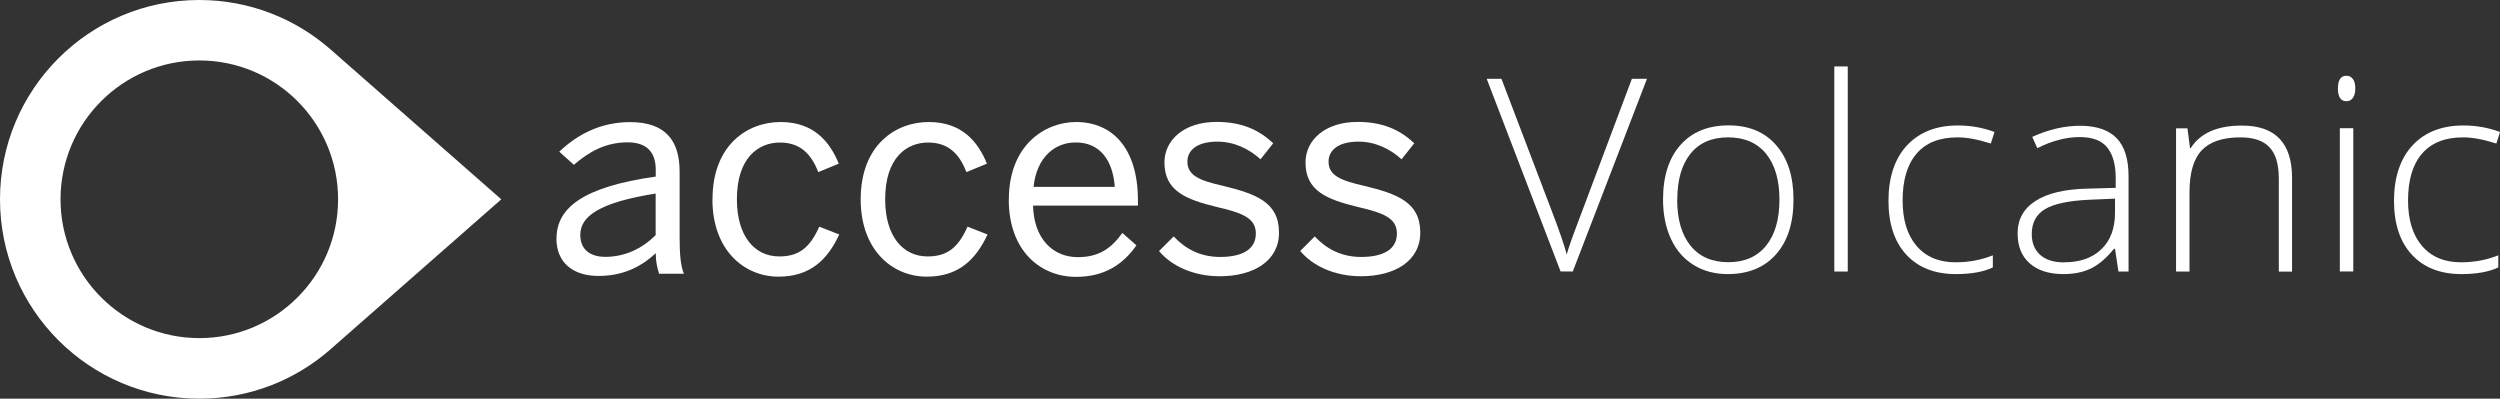
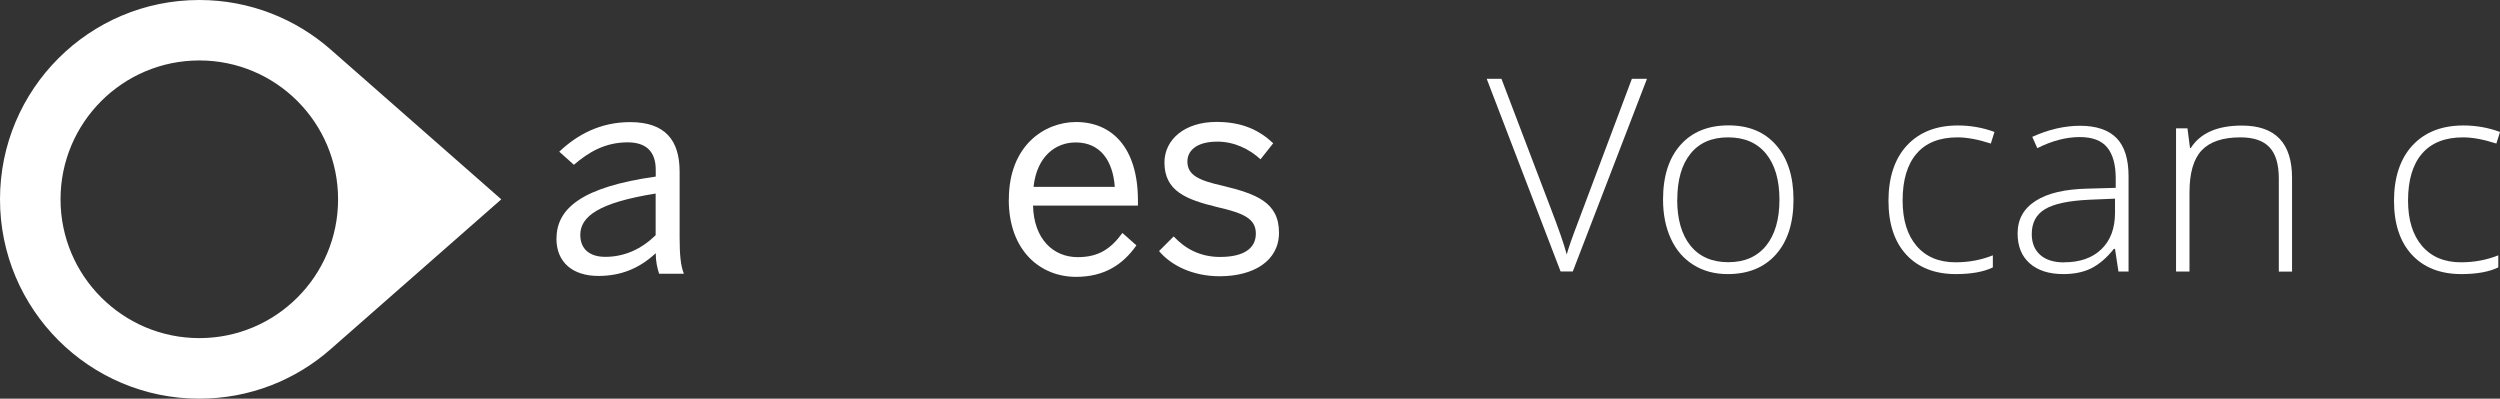
<svg xmlns="http://www.w3.org/2000/svg" width="301px" height="48px" viewBox="0 0 301 48" version="1.1">
  <rect x="0" y="0" width="301" height="48" fill="#333333" stroke="none" />
  <g id="access_Volcanic_Symbols" stroke="none" stroke-width="1" fill="none" fill-rule="evenodd">
    <g id="access_Volcanic_Logos/Color" transform="translate(0, -16)" fill="#ffffff" fill-rule="nonzero">
      <g id="access_Volcanic_Dark" transform="translate(-0, 16)">
        <g id="Group" transform="translate(179, 8)">
          <path d="M17.482,1.49 L19.295,1.49 L10.365,24.681 L8.893,24.681 L0,1.49 L1.776,1.49 L7.786,17.278 C8.699,19.655 9.319,21.44 9.635,22.635 C9.854,21.842 10.28,20.613 10.925,18.933 L17.482,1.478 L17.482,1.49 Z" id="access_Volcanic_Path_1" />
          <path d="M36.936,16.036 C36.936,18.851 36.23,21.05 34.831,22.623 C33.432,24.208 31.485,25 29.016,25 C27.459,25 26.084,24.633 24.904,23.9 C23.724,23.167 22.811,22.126 22.179,20.754 C21.546,19.395 21.23,17.81 21.23,16.024 C21.23,13.21 21.935,11.022 23.334,9.449 C24.733,7.876 26.668,7.096 29.113,7.096 C31.558,7.096 33.468,7.888 34.855,9.484 C36.242,11.081 36.936,13.257 36.936,16.024 L36.936,16.036 Z M22.933,16.036 C22.933,18.401 23.468,20.258 24.539,21.582 C25.609,22.907 27.13,23.569 29.089,23.569 C31.047,23.569 32.556,22.907 33.639,21.582 C34.709,20.258 35.245,18.413 35.245,16.036 C35.245,13.659 34.697,11.814 33.627,10.501 C32.544,9.189 31.023,8.538 29.064,8.538 C27.106,8.538 25.597,9.189 24.539,10.501 C23.48,11.814 22.945,13.659 22.945,16.048 L22.933,16.036 Z" id="access_Volcanic_Shape_1" />
-           <polygon id="access_Volcanic_Path_2" points="43.469 24.693 41.851 24.693 41.851 0 43.469 0 43.469 24.681" />
          <path d="M56.486,25 C53.956,25 51.961,24.219 50.525,22.67 C49.09,21.121 48.372,18.945 48.372,16.166 C48.372,13.387 49.114,11.093 50.61,9.496 C52.107,7.9 54.138,7.107 56.73,7.107 C58.263,7.107 59.735,7.368 61.134,7.888 L60.696,9.283 C59.163,8.787 57.825,8.538 56.693,8.538 C54.516,8.538 52.873,9.189 51.754,10.501 C50.635,11.802 50.075,13.683 50.075,16.142 C50.075,18.472 50.635,20.293 51.754,21.606 C52.873,22.919 54.443,23.581 56.45,23.581 C58.056,23.581 59.552,23.297 60.939,22.741 L60.939,24.196 C59.808,24.74 58.323,25 56.486,25 L56.486,25 Z" id="access_Volcanic_Path_3" />
          <path d="M76.061,24.693 L75.648,21.961 L75.514,21.961 C74.626,23.072 73.701,23.853 72.764,24.314 C71.828,24.775 70.708,25 69.431,25 C67.691,25 66.341,24.562 65.368,23.699 C64.394,22.836 63.92,21.63 63.92,20.104 C63.92,18.425 64.638,17.112 66.085,16.19 C67.533,15.255 69.613,14.771 72.351,14.711 L75.733,14.617 L75.733,13.47 C75.733,11.826 75.392,10.596 74.711,9.756 C74.03,8.917 72.923,8.503 71.402,8.503 C69.759,8.503 68.056,8.952 66.292,9.839 L65.684,8.479 C67.63,7.592 69.553,7.143 71.463,7.143 C73.373,7.143 74.869,7.64 75.83,8.621 C76.791,9.603 77.278,11.14 77.278,13.221 L77.278,24.693 L76.086,24.693 L76.061,24.693 Z M69.528,23.581 C71.426,23.581 72.91,23.061 74.005,22.008 C75.1,20.956 75.648,19.489 75.648,17.621 L75.648,15.918 L72.545,16.048 C70.051,16.166 68.275,16.544 67.217,17.183 C66.158,17.822 65.623,18.815 65.623,20.175 C65.623,21.251 65.964,22.091 66.645,22.694 C67.326,23.297 68.287,23.593 69.528,23.593 L69.528,23.581 Z" id="access_Volcanic_Shape_2" />
          <path d="M95.369,24.693 L95.369,13.505 C95.369,11.767 94.992,10.513 94.237,9.721 C93.483,8.929 92.327,8.538 90.746,8.538 C88.629,8.538 87.072,9.059 86.086,10.099 C85.101,11.14 84.614,12.831 84.614,15.173 L84.614,24.693 L82.996,24.693 L82.996,7.45 L84.371,7.45 L84.675,9.816 L84.772,9.816 C85.928,8.018 87.972,7.119 90.928,7.119 C94.955,7.119 96.963,9.224 96.963,13.422 L96.963,24.704 L95.369,24.704 L95.369,24.693 Z" id="access_Volcanic_Path_4" />
-           <path d="M102.486,2.649 C102.486,1.632 102.826,1.123 103.508,1.123 C103.848,1.123 104.104,1.254 104.299,1.526 C104.493,1.786 104.578,2.164 104.578,2.649 C104.578,3.134 104.481,3.5 104.299,3.772 C104.104,4.044 103.848,4.186 103.508,4.186 C102.826,4.186 102.486,3.678 102.486,2.649 L102.486,2.649 Z M104.335,24.681 L102.717,24.681 L102.717,7.439 L104.335,7.439 L104.335,24.681 Z" id="access_Volcanic_Shape_3" />
          <path d="M117.353,25 C114.822,25 112.827,24.219 111.391,22.67 C109.956,21.121 109.238,18.945 109.238,16.166 C109.238,13.387 109.98,11.093 111.476,9.496 C112.961,7.9 115.005,7.107 117.596,7.107 C119.129,7.107 120.601,7.368 122,7.888 L121.562,9.283 C120.029,8.787 118.691,8.538 117.559,8.538 C115.382,8.538 113.739,9.189 112.608,10.501 C111.489,11.802 110.929,13.683 110.929,16.142 C110.929,18.472 111.489,20.293 112.608,21.606 C113.727,22.919 115.297,23.581 117.304,23.581 C118.91,23.581 120.406,23.297 121.793,22.741 L121.793,24.196 C120.662,24.74 119.178,25 117.34,25 L117.353,25 Z" id="access_Volcanic_Path_5" />
        </g>
        <g id="Group">
          <path d="M60.354,24 L39.861,6.006 L39.861,6.006 C35.631,2.275 30.079,0 23.99,0 C10.736,0 0,10.752 0,24 C0,37.248 10.748,48 23.99,48 C30.079,48 35.631,45.737 39.861,41.994 L39.861,41.994 L60.354,24 Z M7.288,24 C7.288,14.765 14.771,7.278 24.002,7.278 C33.234,7.278 40.705,14.765 40.705,24 C40.705,33.235 33.222,40.709 24.002,40.709 C14.783,40.709 7.288,33.223 7.288,24" id="access_Volcanic_Shape_4" />
          <path d="M67.006,28.709 C67.006,25.089 70.087,22.508 78.952,21.26 L78.952,20.453 C78.952,18.214 77.766,17.138 75.565,17.138 C72.851,17.138 70.858,18.324 69.097,19.841 L67.336,18.263 C69.525,16.183 72.313,14.703 75.871,14.703 C80.138,14.703 81.826,16.942 81.826,20.661 L81.826,28.55 C81.826,30.716 81.96,32.037 82.339,32.954 L79.356,32.954 C79.123,32.208 78.952,31.498 78.952,30.483 C76.959,32.343 74.722,33.223 72.044,33.223 C68.962,33.223 66.994,31.596 66.994,28.722 M78.94,28.318 L78.94,23.303 C72.129,24.391 69.867,26.043 69.867,28.281 C69.867,30.006 71.017,30.924 72.875,30.924 C75.247,30.924 77.277,29.945 78.94,28.318" id="access_Volcanic_Shape_5" />
-           <path d="M85.787,24 C85.787,17.468 89.981,14.691 93.98,14.691 C97.978,14.691 99.91,17.064 100.986,19.706 L98.516,20.722 C97.636,18.422 96.242,17.162 93.906,17.162 C91.339,17.162 88.722,18.96 88.722,24 C88.722,28.404 90.825,30.875 93.833,30.875 C96.107,30.875 97.489,29.896 98.638,27.291 L101.047,28.232 C99.653,31.217 97.599,33.309 93.735,33.309 C89.602,33.309 85.775,30.128 85.775,24" id="access_Volcanic_Path_6" />
-           <path d="M103.627,24 C103.627,17.468 107.821,14.691 111.819,14.691 C115.818,14.691 117.75,17.064 118.826,19.706 L116.356,20.722 C115.475,18.422 114.094,17.162 111.746,17.162 C109.178,17.162 106.574,18.96 106.574,24 C106.574,28.404 108.677,30.875 111.685,30.875 C113.959,30.875 115.341,29.896 116.49,27.291 L118.899,28.232 C117.505,31.217 115.439,33.309 111.587,33.309 C107.454,33.309 103.627,30.128 103.627,24" id="access_Volcanic_Path_7" />
          <path d="M121.467,24 C121.467,17.492 125.795,14.691 129.561,14.691 C133.792,14.691 137.008,17.676 137.008,24.147 L137.008,24.758 L124.377,24.758 C124.475,28.783 126.81,30.96 129.757,30.96 C132.325,30.96 133.78,29.908 135.137,28.049 L136.824,29.541 C135.162,31.914 132.899,33.333 129.549,33.333 C125.318,33.333 121.455,30.251 121.455,24.024 M134.22,22.495 C133.988,19.315 132.459,17.15 129.512,17.15 C127.104,17.15 124.842,18.801 124.438,22.495 L134.22,22.495 Z" id="access_Volcanic_Shape_6" />
          <path d="M139.551,30.226 L141.312,28.465 C142.669,29.92 144.467,30.936 146.9,30.936 C149.675,30.936 151.204,29.957 151.204,28.122 C151.204,26.287 149.651,25.651 146.594,24.942 C142.804,24.024 140.199,23.009 140.199,19.56 C140.199,16.856 142.571,14.679 146.46,14.679 C149.602,14.679 151.644,15.694 153.295,17.248 L151.766,19.18 C150.409,17.933 148.587,17.052 146.582,17.052 C143.977,17.052 142.963,18.202 142.963,19.45 C142.963,21.113 144.381,21.725 147.193,22.361 C151.216,23.339 153.992,24.33 153.992,28.012 C153.992,31.437 150.91,33.26 146.851,33.26 C143.635,33.26 140.994,31.976 139.539,30.214" id="access_Volcanic_Path_8" />
-           <path d="M156.535,30.226 L158.296,28.465 C159.653,29.92 161.438,30.936 163.884,30.936 C166.659,30.936 168.188,29.957 168.188,28.122 C168.188,26.287 166.635,25.651 163.578,24.942 C159.787,24.024 157.183,23.009 157.183,19.56 C157.183,16.856 159.555,14.679 163.443,14.679 C166.586,14.679 168.628,15.694 170.279,17.248 L168.75,19.18 C167.393,17.933 165.571,17.052 163.578,17.052 C160.974,17.052 159.959,18.202 159.959,19.45 C159.959,21.113 161.377,21.725 164.189,22.361 C168.224,23.339 171,24.33 171,28.012 C171,31.437 167.919,33.26 163.859,33.26 C160.643,33.26 158.002,31.976 156.547,30.214" id="access_Volcanic_Path_9" />
        </g>
      </g>
    </g>
  </g>
</svg>